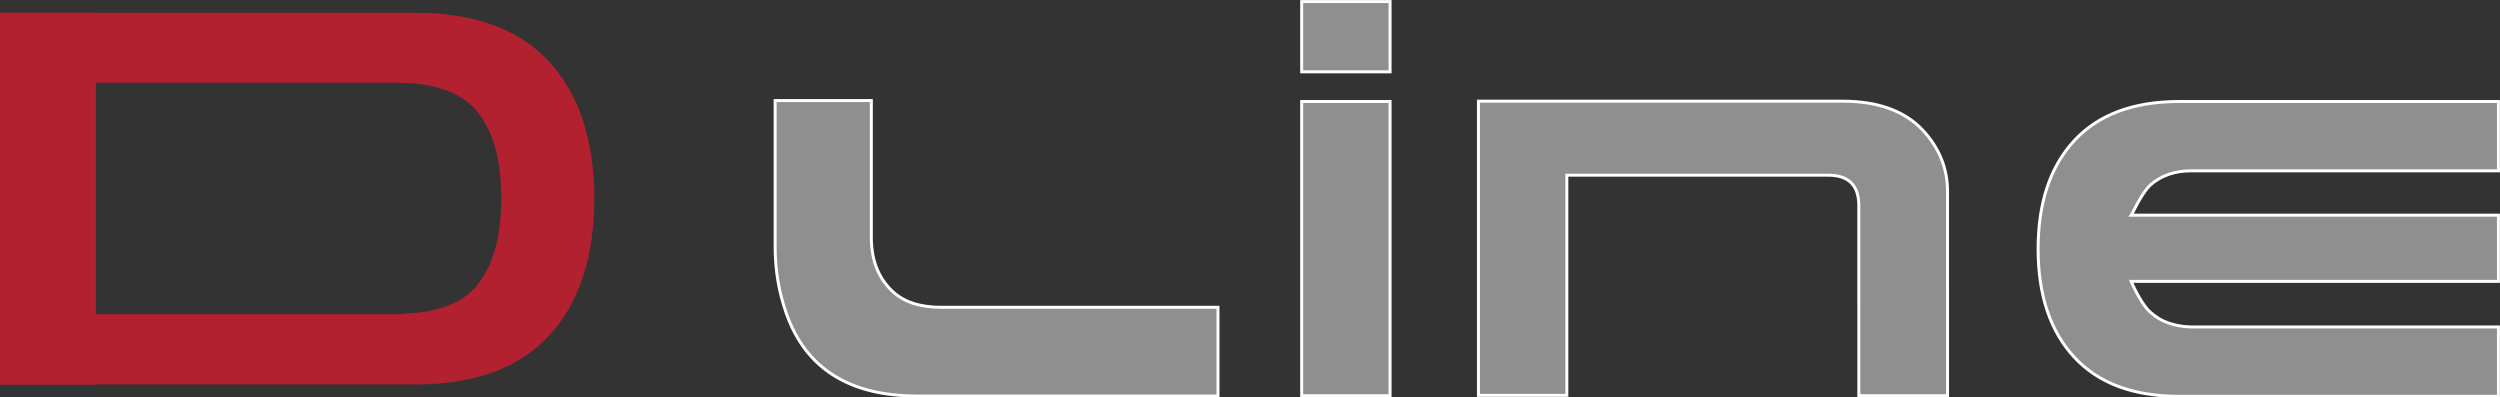
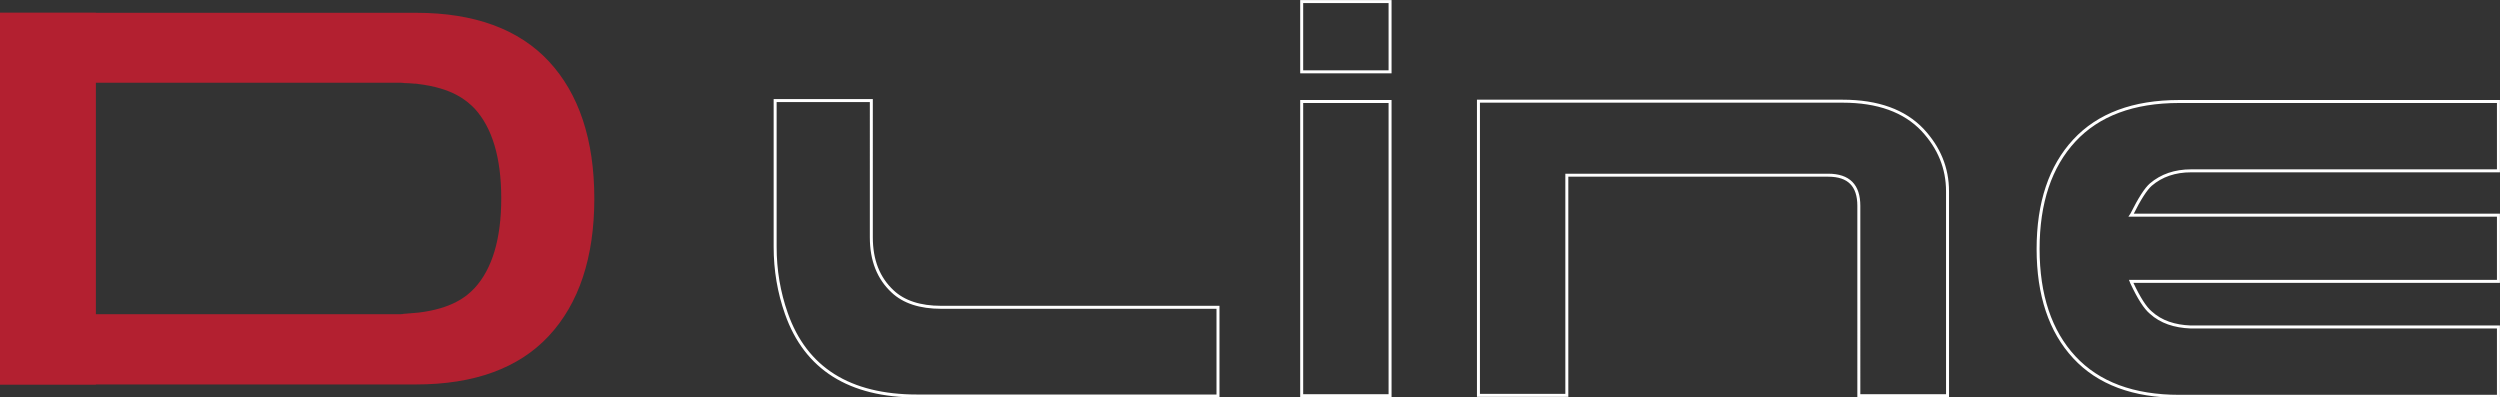
<svg xmlns="http://www.w3.org/2000/svg" id="Ebene_1" x="0px" y="0px" viewBox="0 0 800.5 127.2" style="enable-background:new 0 0 800.5 127.2;" xml:space="preserve">
  <rect x="0" y="0" width="800.5" height="127.2" fill="#333333" stroke="none" />
  <style type="text/css">
	.st0{fill:#8E8F8E;}
	.st1{fill:none;stroke:#FFFFFF;stroke-width:0.955;stroke-miterlimit:8.406;}
	.st2{fill:#B32030;}
</style>
-   <path class="st0" d="M390,126.7V98.4h-88.6c-6.8,0-12-1.7-15.6-5.1c-4.5-4.2-6.8-9.9-6.8-17.3V32.2h-30.8v46.8  c0,7.5,1.2,14.6,3.6,21.4c6.2,17.6,20.2,26.4,41.9,26.4H390L390,126.7z M445.1,32.5h-28.3v94.2h28.3V32.5L445.1,32.5z M445.1,0.5  h-28.3V23h28.3V0.5L445.1,0.5z M595.3,126.7h28.3V61.3c0-7.5-2.7-14-8-19.7c-5.8-6.1-14.3-9.2-25.6-9.2H473.4v94.2h28.3V56.1h83.7  c6.6,0,9.8,3.3,9.8,9.8V126.7L595.3,126.7z M688.7,100.1c-1.8-1.5-3.8-4.6-6.1-9.5l-0.2-0.5H800V68.9H682.4l0.2-0.3  c2.5-5,4.5-8.1,6.1-9.5c3.4-2.9,7.7-4.4,12.9-4.4H800V32.5H697.8c-14.7,0-25.9,4.2-33.6,12.5c-7.7,8.3-11.6,19.9-11.6,34.7  c0,14.8,3.9,26.4,11.6,34.7c7.7,8.3,18.9,12.5,33.6,12.5H800v-22.2h-98.5C696.3,104.5,692,103.1,688.7,100.1L688.7,100.1  L688.7,100.1z" />
  <path class="st1" d="M390,126.7V98.4h-88.6c-6.8,0-12-1.7-15.6-5.1c-4.5-4.2-6.8-9.9-6.8-17.3V32.2h-30.8v46.8  c0,7.5,1.2,14.6,3.6,21.4c6.2,17.6,20.2,26.4,41.9,26.4H390L390,126.7z M445.1,32.5h-28.3v94.2h28.3V32.5L445.1,32.5z M445.1,0.5  h-28.3V23h28.3V0.5L445.1,0.5z M595.3,126.7h28.3V61.3c0-7.5-2.7-14-8-19.7c-5.8-6.1-14.3-9.2-25.6-9.2H473.4v94.2h28.3V56.1h83.7  c6.6,0,9.8,3.3,9.8,9.8V126.7L595.3,126.7z M688.7,100.1c-1.8-1.5-3.8-4.6-6.1-9.5l-0.2-0.5H800V68.9H682.4l0.2-0.3  c2.5-5,4.5-8.1,6.1-9.5c3.4-2.9,7.7-4.4,12.9-4.4H800V32.5H697.8c-14.7,0-25.9,4.2-33.6,12.5c-7.7,8.3-11.6,19.9-11.6,34.7  c0,14.8,3.9,26.4,11.6,34.7c7.7,8.3,18.9,12.5,33.6,12.5H800v-22.2h-98.5C696.3,104.5,692,103.1,688.7,100.1L688.7,100.1  L688.7,100.1z" />
  <g>
    <path class="st2" d="M0,123.1v-22.5h128.3c0.3,0,0.6,0,0.9-0.1c1.4-0.1,2.6-0.2,3.6-0.3c0,0,1-0.1,1.2-0.1   c10.7-1.3,15.4-5.1,18-7.9c5.6-6.1,8.5-15.7,8.5-28.7c0-13-2.9-22.6-8.5-28.7c-2.6-2.7-7.2-6.6-18.1-7.9c-0.1,0-0.4-0.1-0.7-0.1   l-0.4,0c-1.1-0.1-2.2-0.2-3.3-0.2c-0.6-0.1-0.9-0.1-1.2-0.1H0V4.1h133.3c18.5,0,32.8,5.2,42.4,15.5c9.7,10.4,14.6,25.2,14.6,44   s-4.9,33.6-14.6,44c-9.6,10.3-23.9,15.5-42.4,15.5H0z" />
    <rect y="4.1" class="st2" width="30.7" height="119" />
  </g>
</svg>